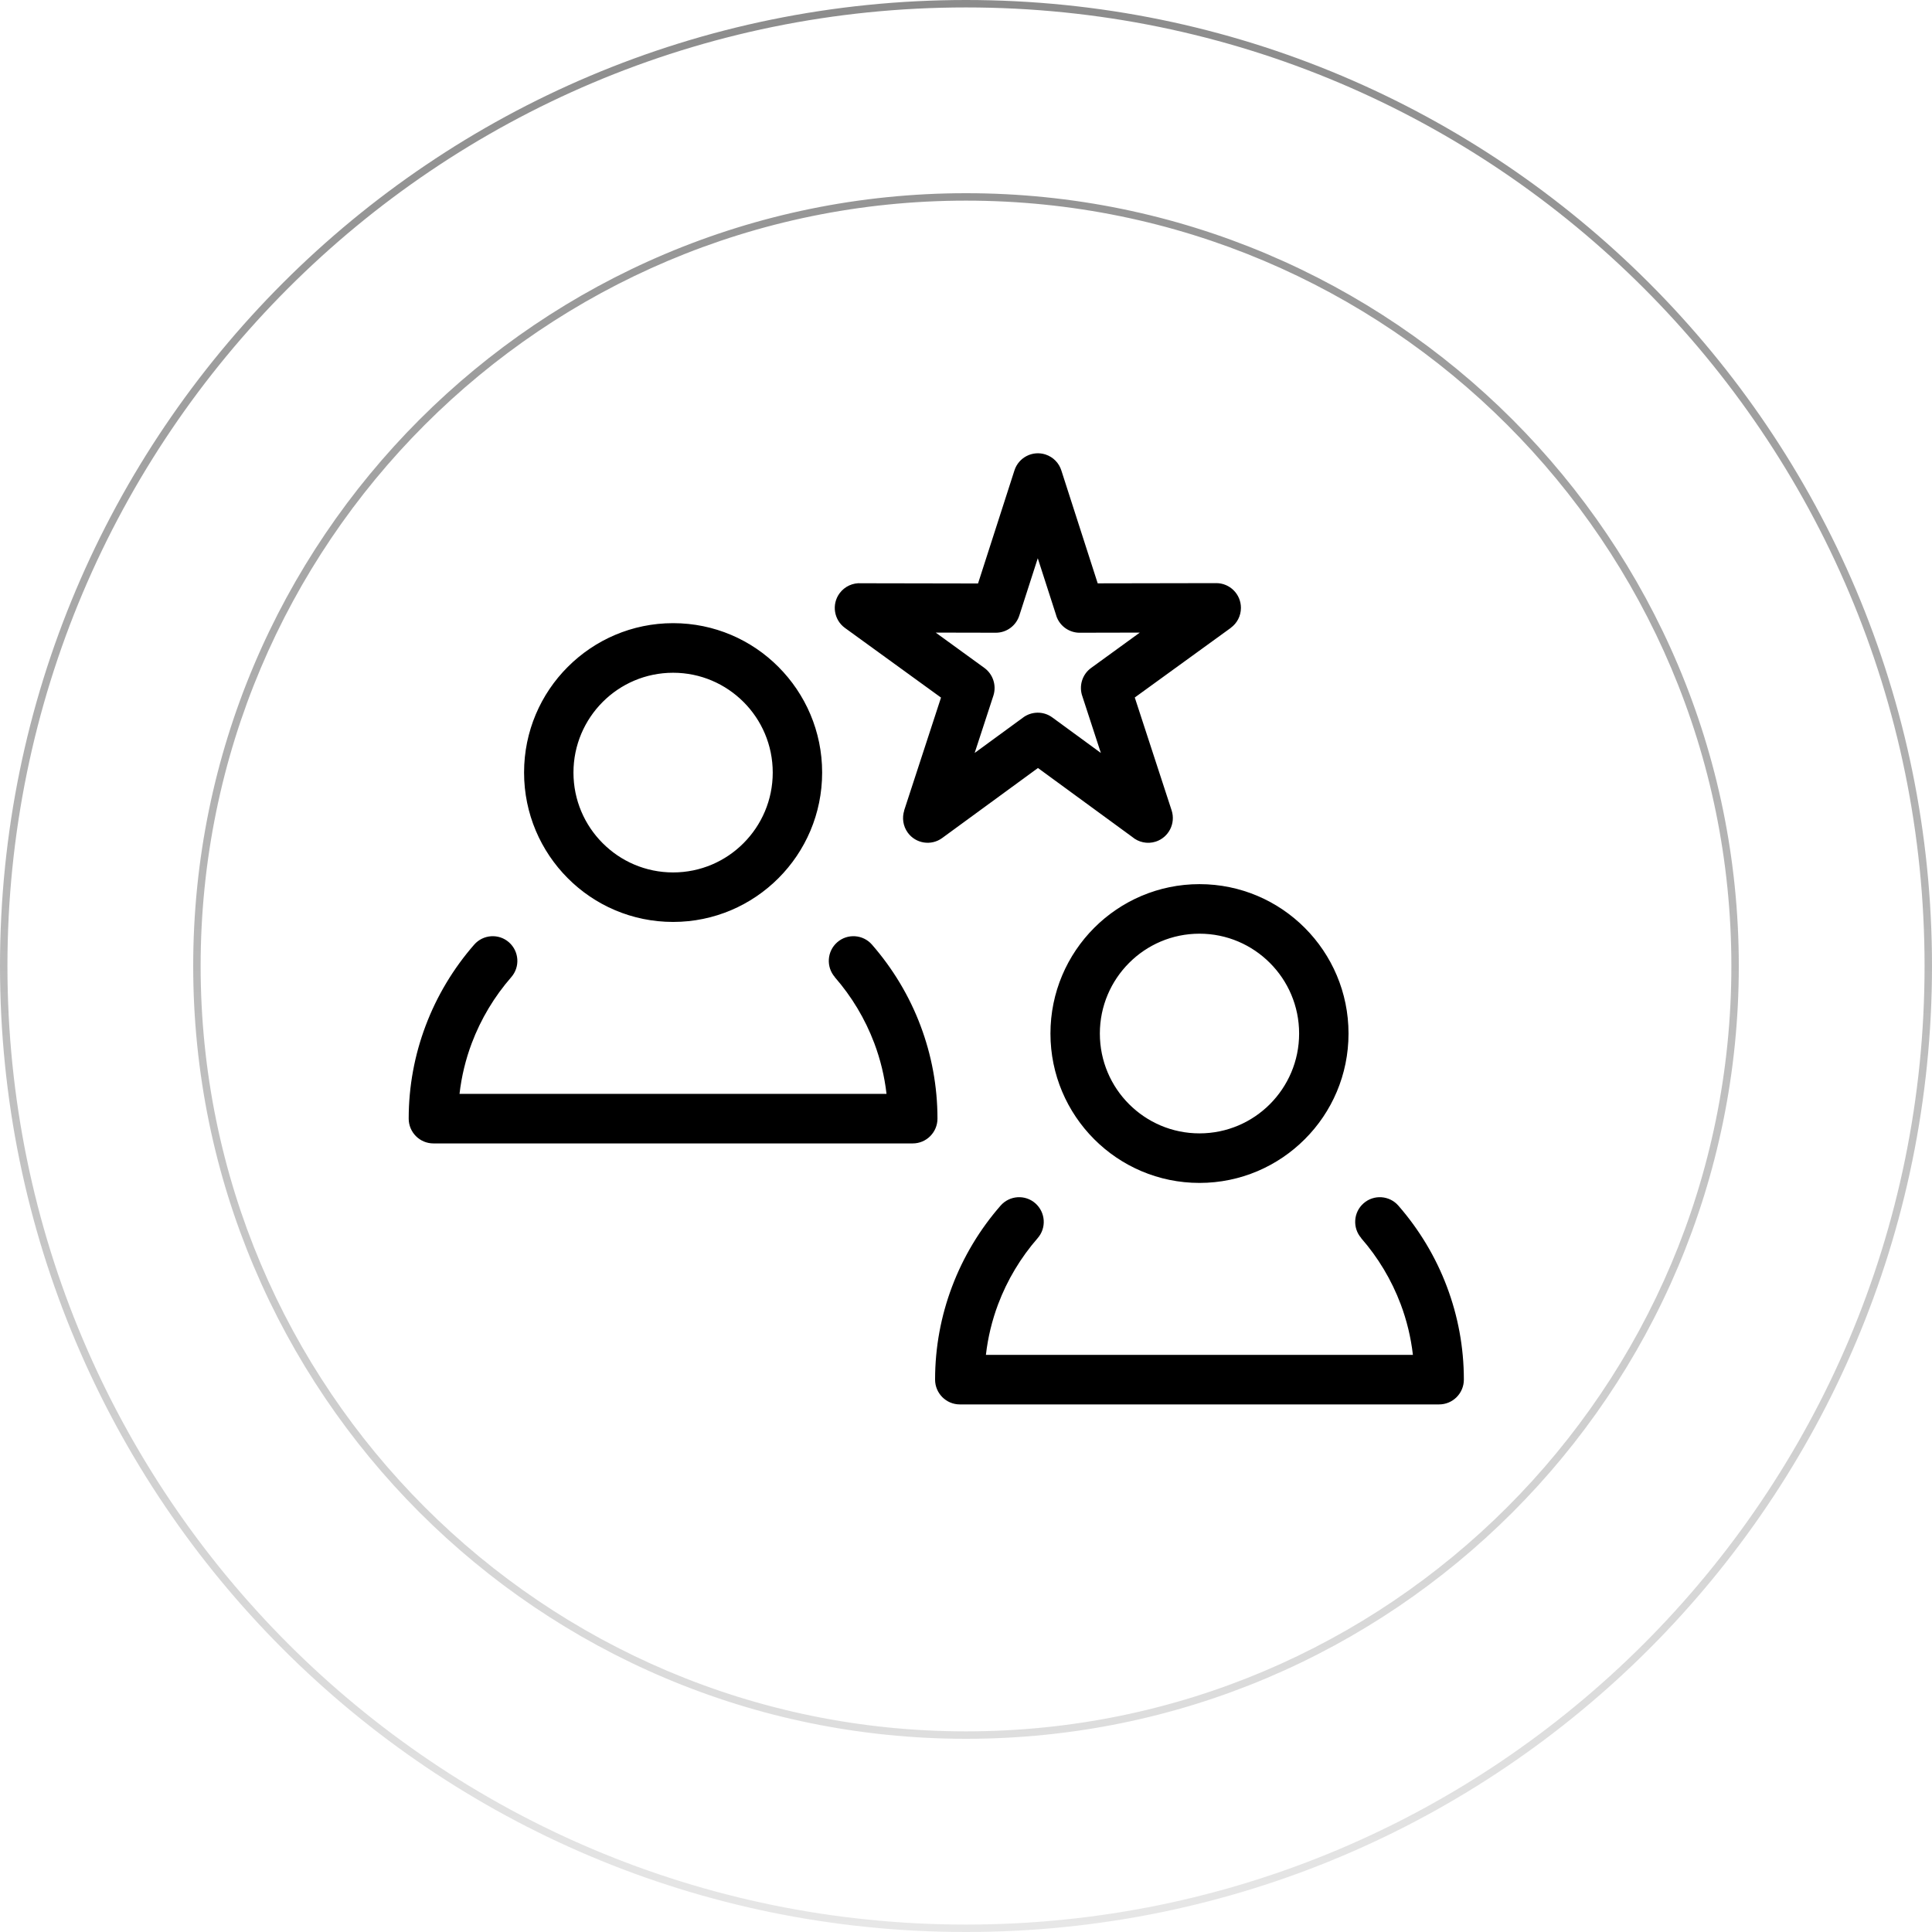
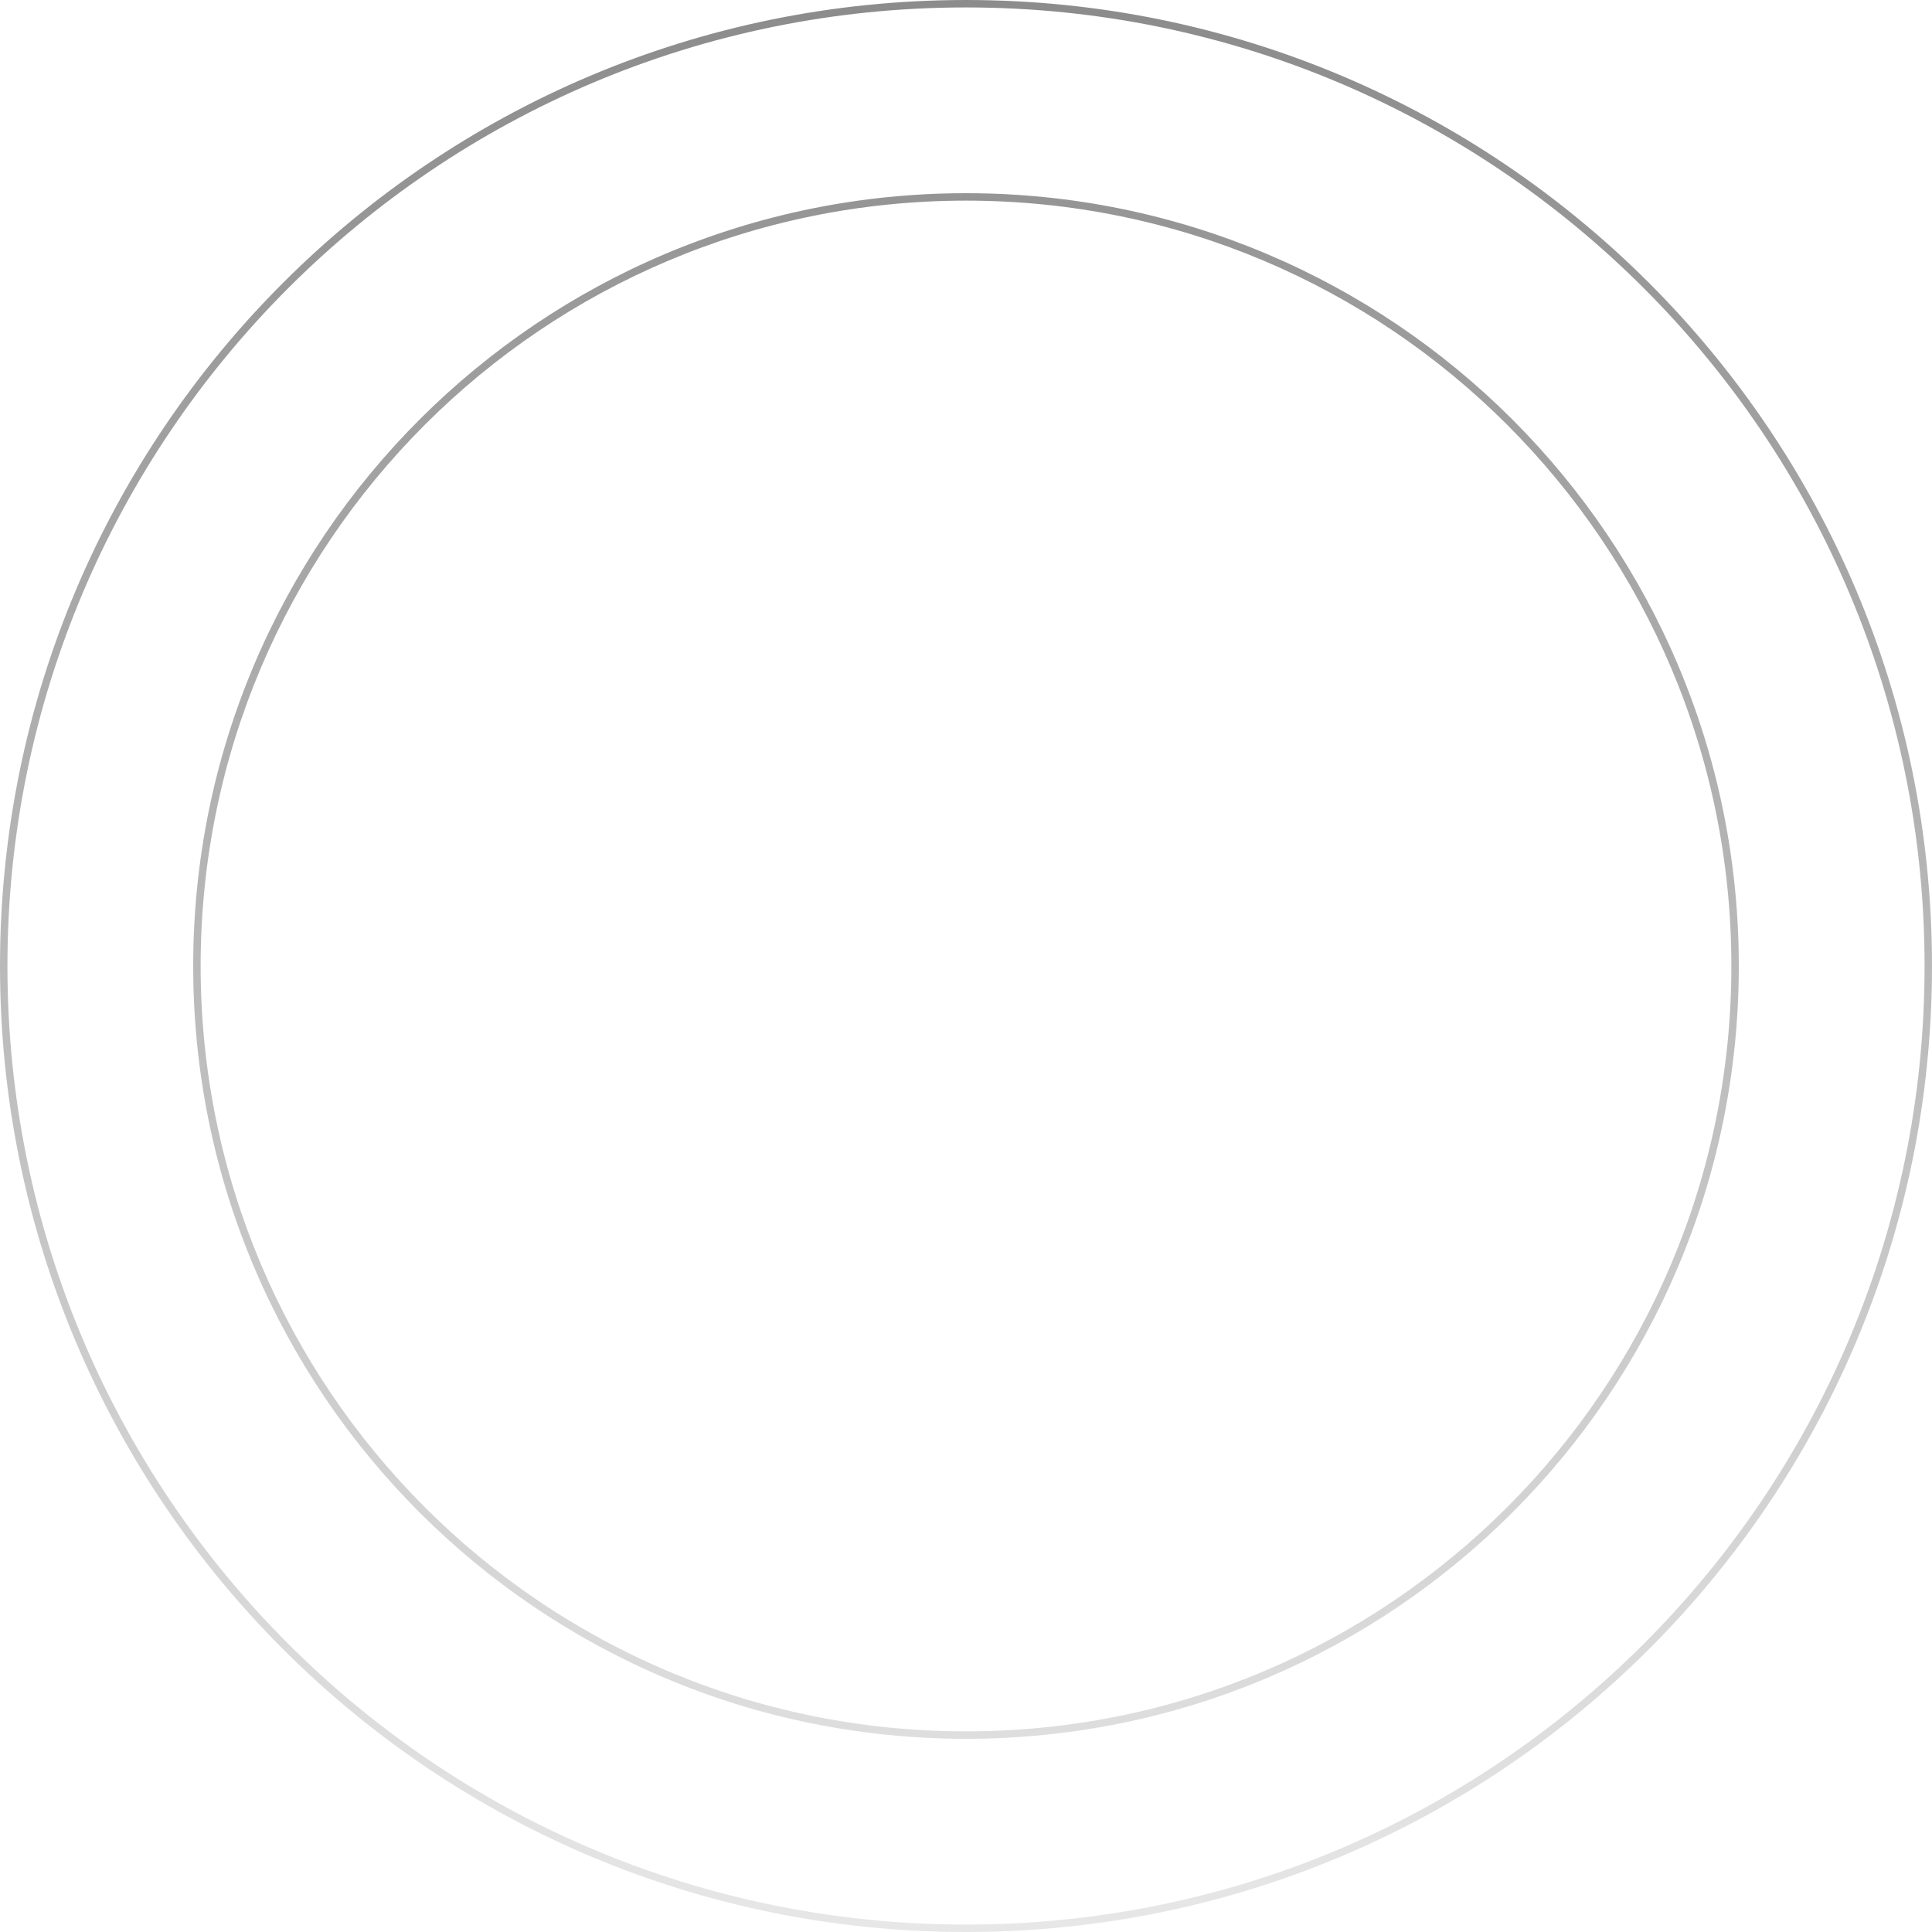
<svg xmlns="http://www.w3.org/2000/svg" width="260" height="260" viewBox="0 0 260 260" fill="none">
  <path opacity="0.5" fill-rule="evenodd" clip-rule="evenodd" d="M259 130C259 201.245 201.245 259 130 259C58.755 259 1 201.245 1 130C1 58.755 58.755 1 130 1C201.245 1 259 58.755 259 130ZM260 130C260 201.797 201.797 260 130 260C58.203 260 0 201.797 0 130C0 58.203 58.203 0 130 0C201.797 0 260 58.203 260 130ZM233 130C233 186.885 186.885 233 130 233C73.115 233 27 186.885 27 130C27 73.115 73.115 27 130 27C186.885 27 233 73.115 233 130ZM234 130C234 187.438 187.438 234 130 234C72.562 234 26 187.438 26 130C26 72.562 72.562 26 130 26C187.438 26 234 72.562 234 130Z" fill="url(#paint0_linear_389_20307)" />
-   <path d="M183.195 166.623C181.989 165.244 182.13 163.138 183.506 161.935C184.882 160.726 186.983 160.868 188.183 162.247C190.975 165.448 193.212 169.143 194.724 173.172C196.196 177.076 197 181.287 197 185.663C197 187.502 195.511 189 193.67 189H129.168C127.334 189 125.839 187.507 125.839 185.663C125.839 181.287 126.643 177.076 128.115 173.172C129.633 169.137 131.864 165.442 134.655 162.247C135.861 160.868 137.957 160.726 139.333 161.935C140.709 163.15 140.85 165.244 139.644 166.623C137.379 169.222 135.561 172.23 134.321 175.522C133.512 177.672 132.951 179.959 132.679 182.332H190.143C189.871 179.959 189.311 177.678 188.501 175.522C187.261 172.23 185.449 169.222 183.178 166.623H183.195ZM90.583 83.862C96.121 83.862 101.138 86.109 104.762 89.753C108.392 93.391 110.64 98.419 110.64 103.963C110.64 109.514 108.398 114.542 104.762 118.18C101.133 121.817 96.116 124.07 90.583 124.07C85.045 124.07 80.028 121.823 76.404 118.18C72.775 114.542 70.527 109.514 70.527 103.963C70.527 98.413 72.769 93.385 76.404 89.753C80.034 86.115 85.051 83.862 90.583 83.862ZM100.062 94.469C97.633 92.04 94.287 90.536 90.583 90.536C86.88 90.536 83.528 92.04 81.104 94.469C78.68 96.903 77.174 100.258 77.174 103.969C77.174 107.681 78.675 111.04 81.104 113.469C83.528 115.904 86.88 117.408 90.583 117.408C94.287 117.408 97.639 115.904 100.062 113.469C102.486 111.04 103.992 107.681 103.992 103.969C103.992 100.258 102.492 96.898 100.062 94.469ZM112.356 131.499C111.15 130.12 111.291 128.014 112.667 126.811C114.043 125.602 116.144 125.744 117.345 127.123C120.136 130.324 122.373 134.018 123.885 138.048C125.357 141.952 126.161 146.169 126.161 150.539C126.161 152.378 124.672 153.876 122.832 153.876H58.33C56.489 153.876 55 152.383 55 150.539C55 146.163 55.804 141.952 57.276 138.048C58.794 134.018 61.025 130.318 63.816 127.123C65.023 125.744 67.118 125.602 68.494 126.811C69.87 128.026 70.011 130.12 68.805 131.499C66.54 134.098 64.723 137.106 63.483 140.397C62.673 142.548 62.112 144.835 61.84 147.208H119.304C119.033 144.83 118.472 142.554 117.662 140.397C116.422 137.106 114.61 134.098 112.339 131.499H112.356ZM142.831 63.311L147.724 78.504L163.681 78.475C165.51 78.475 166.999 79.962 166.999 81.801C166.999 82.908 166.461 83.889 165.629 84.491L165.635 84.497L152.713 93.866L157.673 109.059C158.239 110.807 157.288 112.685 155.544 113.258C154.406 113.627 153.211 113.349 152.367 112.628L139.683 103.355L126.789 112.782C125.312 113.86 123.239 113.531 122.163 112.055C121.518 111.164 121.376 110.052 121.687 109.076L121.676 109.07L126.637 93.878L113.715 84.508C112.225 83.43 111.897 81.347 112.973 79.86C113.675 78.895 114.802 78.413 115.906 78.492L131.62 78.521L136.518 63.311C137.078 61.563 138.947 60.598 140.691 61.16C141.756 61.506 142.531 62.335 142.837 63.328L142.831 63.311ZM142.146 82.839L139.66 75.126L137.174 82.839C136.744 84.178 135.493 85.149 134.015 85.149L125.923 85.132L132.474 89.887C133.607 90.71 134.139 92.209 133.686 93.616L131.166 101.328L137.656 96.584C138.788 95.721 140.402 95.665 141.608 96.544L148.148 101.328L145.668 93.729C145.17 92.367 145.606 90.778 146.84 89.887L153.392 85.132L145.453 85.149C143.992 85.217 142.61 84.309 142.14 82.845L142.146 82.839ZM161.421 118.984C166.959 118.984 171.976 121.237 175.6 124.875C179.23 128.513 181.478 133.541 181.478 139.091C181.478 144.641 179.236 149.67 175.6 153.302C171.971 156.939 166.954 159.192 161.421 159.192C155.883 159.192 150.867 156.939 147.242 153.302C143.613 149.664 141.365 144.636 141.365 139.091C141.365 133.541 143.613 128.513 147.242 124.875C150.872 121.237 155.889 118.984 161.421 118.984ZM170.901 129.591C168.471 127.156 165.125 125.652 161.421 125.652C157.718 125.652 154.366 127.156 151.942 129.591C149.519 132.02 148.013 135.38 148.013 139.091C148.013 142.803 149.513 146.162 151.942 148.591C154.371 151.02 157.718 152.524 161.421 152.524C165.125 152.524 168.477 151.02 170.901 148.591C173.324 146.157 174.83 142.803 174.83 139.091C174.83 135.38 173.33 132.02 170.901 129.591Z" fill="black" />
  <defs>
    <linearGradient id="paint0_linear_389_20307" x1="130" y1="0" x2="130" y2="260" gradientUnits="userSpaceOnUse">
      <stop stop-color="#191919" />
      <stop offset="1" stop-color="#D0D0D0" />
    </linearGradient>
  </defs>
</svg>